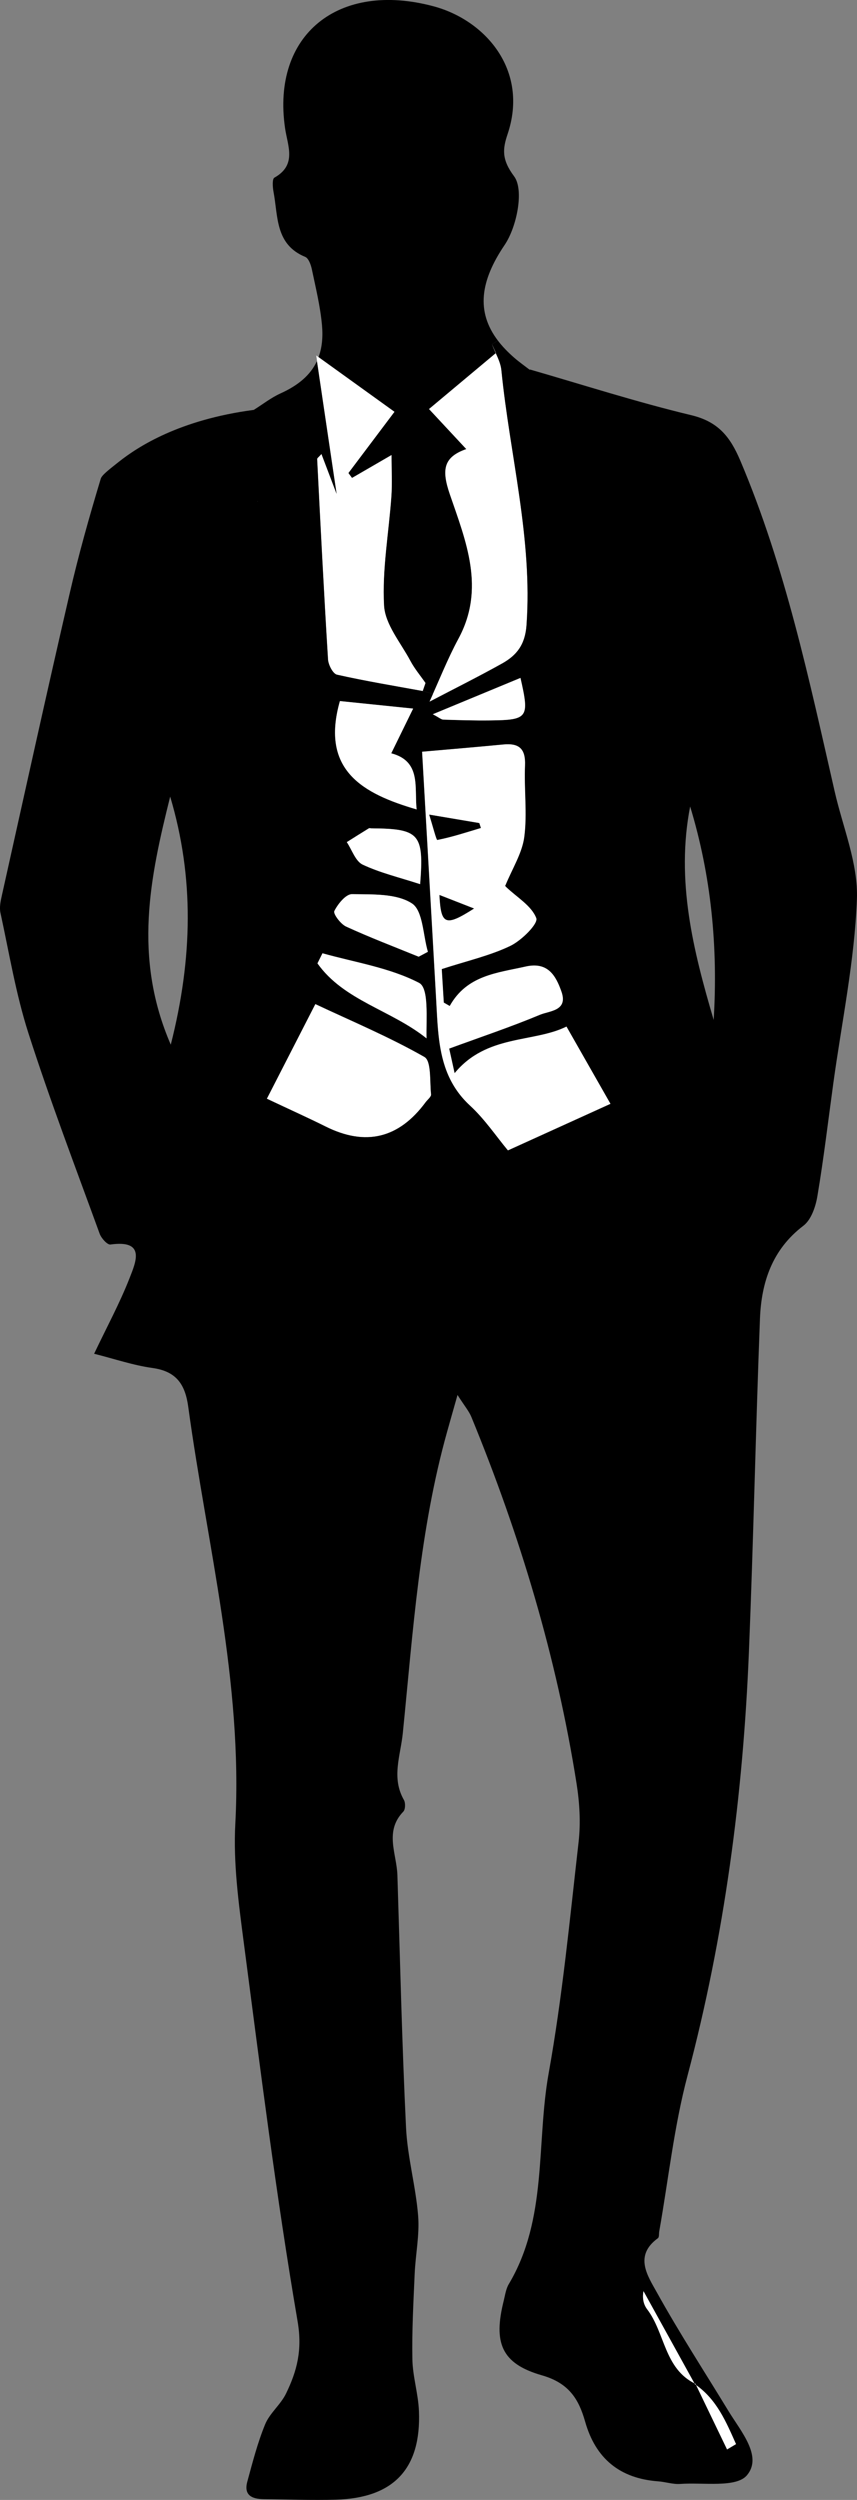
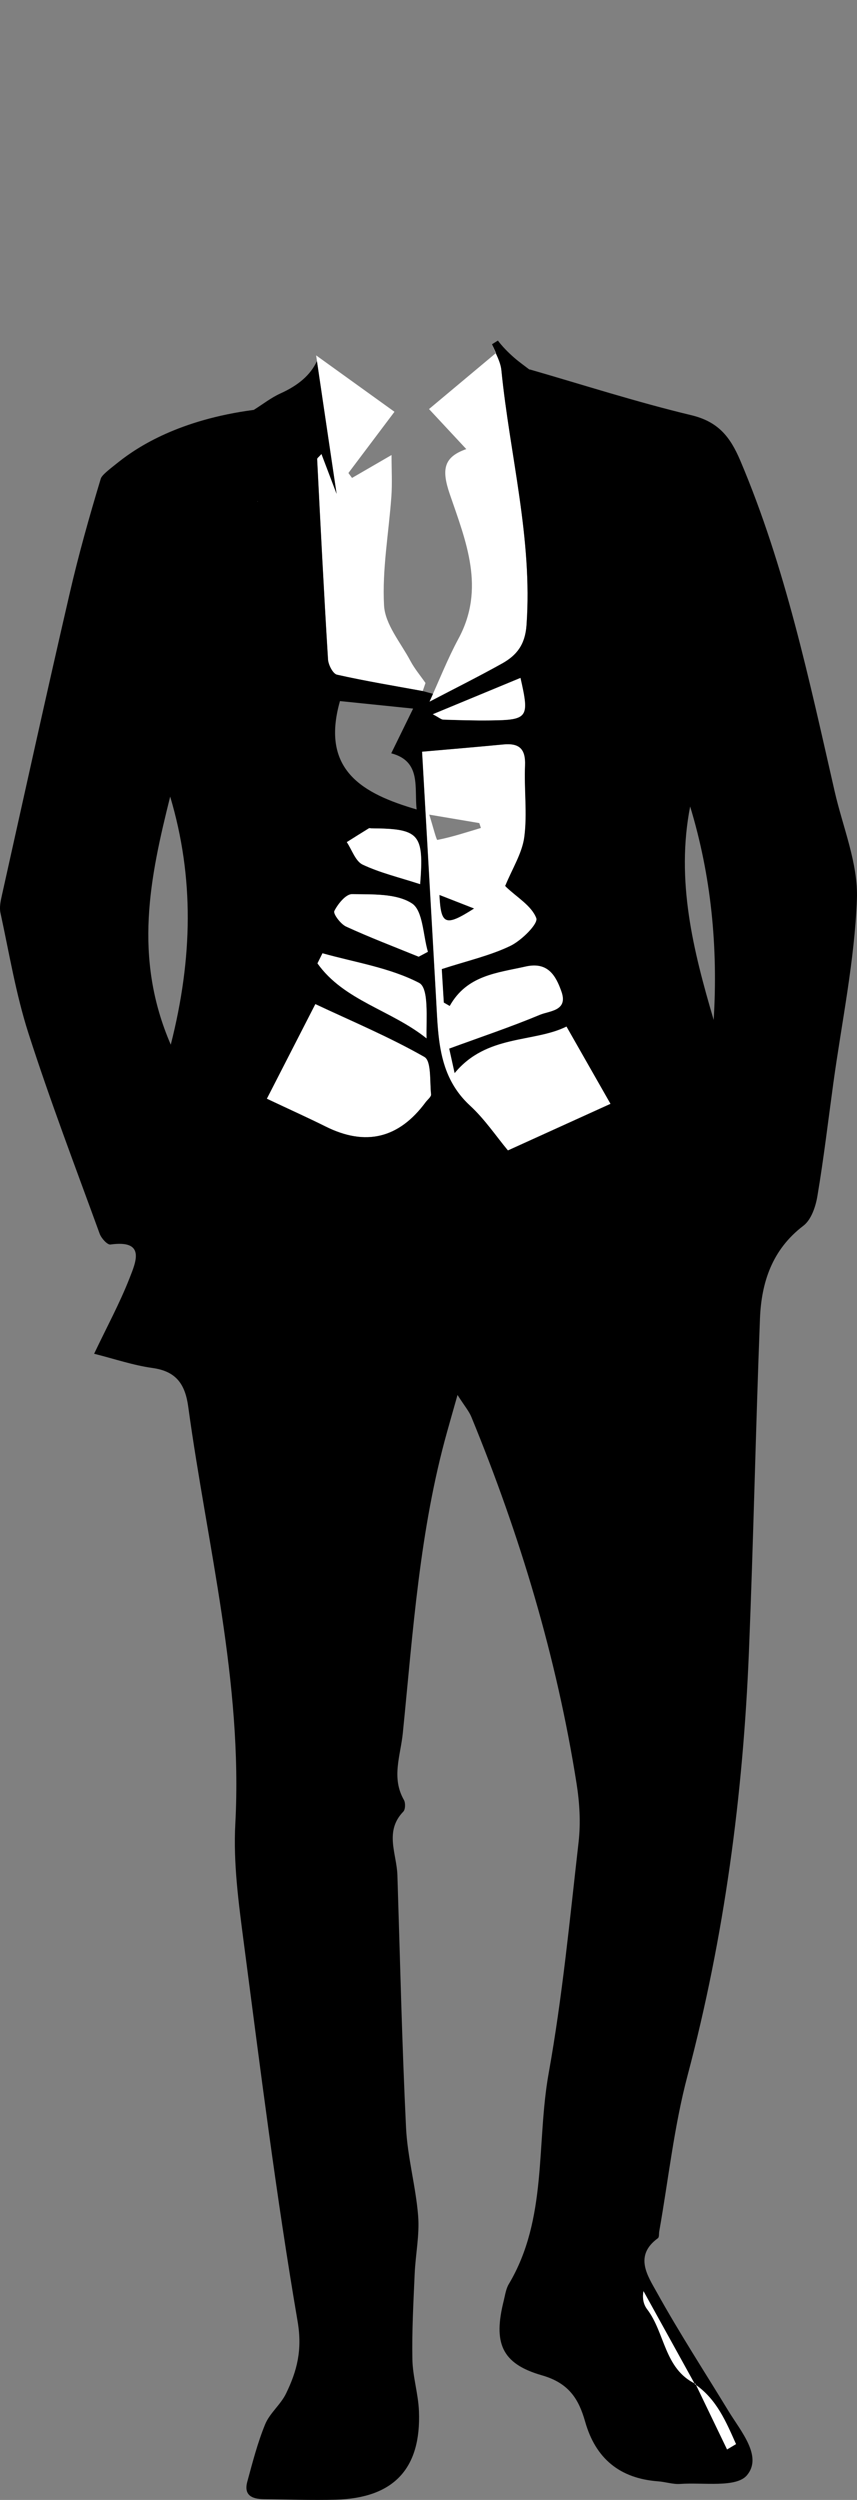
<svg xmlns="http://www.w3.org/2000/svg" id="Layer_2" data-name="Layer 2" viewBox="0 0 172.63 503.03">
  <rect x="0" y="0" width="172.63" height="503.03" fill="#808080" stroke="none" />
  <defs>
    <style>
      .cls-1, .cls-2 {
        stroke-width: 0px;
      }

      .cls-2 {
        fill: #fff;
      }
    </style>
  </defs>
  <g id="Layer_1-2" data-name="Layer 1">
    <g>
-       <path class="cls-1" d="m103.56,35.48c-2.57-3.43-2.3-5.55-1.31-8.5,4.32-12.86-4.48-22.9-14.87-25.7-19.23-5.17-32.69,5.73-29.96,24.5.51,3.55,2.44,7.4-2.15,9.97-.46.26-.35,1.92-.17,2.87.93,4.91.32,10.58,6.38,13.07.68.28,1.15,1.59,1.34,2.5.78,3.73,1.7,7.46,2.04,11.24.22,2.48-.01,4.61-.7,6.44,5.89,4.23,10.47,7.55,15.29,11.01-3.02,4.01-6.15,8.17-9.28,12.32.24.33.49.66.73.98,2.4-1.38,4.79-2.77,7.96-4.61,0,3.05.15,5.68-.03,8.29-.52,7.34-1.88,14.71-1.48,21.99.21,3.8,3.35,7.47,5.3,11.13.84,1.57,2.02,2.97,3.05,4.45-.19.54-.37,1.08-.56,1.62l2.08.56c1.65-3.72,3.2-7.51,5.14-11.09,5.47-10.11,1.51-19.61-1.74-29.07-1.71-5.01-1.22-7.49,3.31-9.09-2.72-2.92-5.09-5.46-7.51-8.06,4.46-3.73,8.95-7.49,13.45-11.24-.26-.59-.54-1.19-.76-1.79l1.18-.74c-4.42-5.83-3.55-11.99,1.36-19.24,2.46-3.63,3.95-11.07,1.91-13.81Zm-51.63,65.36l-.13.11s.09-.02.14-.03c0-.03-.01-.05-.01-.08Zm0,0l-.13.11s.09-.02.14-.03c0-.03-.01-.05-.01-.08Zm11.74-29.32c.06.38.11.76.17,1.14.12-.25.23-.52.32-.79-.16-.11-.32-.23-.49-.35Zm26.95,27.93c-1.71-5.01-1.22-7.49,3.31-9.09-2.72-2.92-5.09-5.46-7.51-8.06l-6.97.58c-3.02,4.01-6.15,8.17-9.28,12.32.24.33.49.66.73.98,2.4-1.38,4.79-2.77,7.96-4.61,0,3.05.15,5.68-.03,8.29-.52,7.34-1.88,14.71-1.48,21.99.21,3.8,3.35,7.47,5.3,11.13.84,1.57,2.02,2.97,3.05,4.45-.19.54-.37,1.08-.56,1.62l2.08.56c1.65-3.72,3.2-7.51,5.14-11.09,5.47-10.11,1.51-19.61-1.74-29.07Z" />
      <path class="cls-2" d="m90.5,211c.25,1.13.59,2.67,1.08,4.93,6.46-7.83,15.9-6.09,22.54-9.37,3.03,5.33,5.75,10.1,8.87,15.56-6.49,2.94-13.21,5.99-20.67,9.38-2.36-2.83-4.67-6.29-7.64-9.03-6.31-5.82-6.38-13.41-6.8-21.02-.92-16.57-1.88-33.13-2.85-50.19,5.38-.48,10.9-.93,16.41-1.46,3.18-.31,4.49.9,4.35,4.23-.21,4.79.47,9.67-.15,14.39-.43,3.26-2.4,6.32-3.83,9.81-.17-.28-.06.04.16.25,2.15,2.05,5.15,3.78,6.08,6.28.42,1.12-2.97,4.5-5.23,5.59-4.09,1.97-8.64,2.98-13.8,4.66.11,1.8.26,4.27.4,6.73.39.23.79.46,1.18.68,3.47-6.21,9.55-6.64,15.31-7.94,4.46-1,6.08,1.81,7.22,5.09,1.34,3.87-2.43,3.84-4.33,4.63-5.76,2.41-11.7,4.39-18.28,6.8Zm-4.03-47.08c.67,2.14,1.44,5.13,1.62,5.09,2.97-.58,5.87-1.54,8.78-2.41-.11-.33-.21-.65-.32-.98-2.95-.5-5.89-.99-10.08-1.7Zm9.02,18.89c-2.85-1.11-4.74-1.85-6.96-2.72.3,5.99,1.15,6.42,6.96,2.72Z" />
      <path class="cls-2" d="m85.15,139.06c-5.77-1.06-11.56-2.01-17.27-3.3-.81-.18-1.73-1.97-1.8-3.07-.83-13.43-1.51-26.87-2.19-40.32-.01-.21.35-.43.87-1.03.93,2.44,1.77,4.66,3.05,8.02-1.45-9.76-2.71-18.3-4.13-27.85,6.12,4.4,10.83,7.79,15.78,11.35-3.03,4.02-6.15,8.17-9.28,12.32.24.33.49.66.73.99,2.39-1.39,4.79-2.78,7.96-4.61,0,3.05.15,5.68-.03,8.29-.52,7.34-1.88,14.71-1.48,21.99.21,3.8,3.35,7.47,5.3,11.13.84,1.58,2.02,2.98,3.05,4.46-.19.54-.37,1.08-.56,1.62Z" />
      <path class="cls-2" d="m93.93,90.37c-2.72-2.92-5.09-5.46-7.51-8.06,4.48-3.74,8.99-7.51,13.49-11.28-.27-.58-.53-1.17-.8-1.75.65,1.74,1.71,3.44,1.89,5.23,1.7,17.09,6.29,33.87,5.06,51.29-.28,3.95-1.99,6.08-4.93,7.72-4.75,2.65-9.63,5.08-14.63,7.69,1.93-4.22,3.64-8.59,5.85-12.69,5.47-10.11,1.51-19.6-1.74-29.07-1.72-5.01-1.23-7.48,3.3-9.08Z" />
      <path class="cls-2" d="m53.75,221.09c3.22-6.27,6.19-12.07,9.77-19.05,7.29,3.42,14.88,6.6,21.97,10.64,1.43.82,1.06,4.92,1.34,7.53.05.49-.71,1.07-1.11,1.6q-8.05,10.89-20.13,4.88c-3.55-1.76-7.17-3.39-11.85-5.6Z" />
      <path class="cls-1" d="m34.4,210.21c-7.64-17.62-4.15-33.77-.12-49.92,4.84,16.23,4.56,32.45.12,49.92Zm70.44-73.8c1.83,8.04,1.54,8.46-6.13,8.55-3.14.04-6.28-.06-9.42-.16-.4-.01-.79-.38-2.11-1.08,6.35-2.63,11.98-4.96,17.66-7.31Zm-36.36,4.66c4.49.46,9.06.93,14.74,1.51-1.68,3.42-3,6.11-4.41,9,6.14,1.61,4.61,6.97,5.12,11.3-10.71-3.13-19.44-7.8-15.45-21.81Zm16.15,36.83c-4.14-1.34-8.03-2.26-11.57-3.92-1.45-.69-2.15-2.97-3.2-4.53,1.48-.93,2.96-1.87,4.45-2.78.12-.08.33.01.49.01,9.7.07,10.62,1.09,9.83,11.22Zm-17.29,5.42c.71-1.43,2.33-3.42,3.56-3.4,4.11.07,8.92-.17,12.06,1.86,2.24,1.45,2.23,6.37,3.23,9.74-.62.33-1.24.66-1.86.99-4.88-2-9.82-3.87-14.62-6.07-1.11-.51-2.64-2.57-2.37-3.12Zm-2.38,8.49c6.56,1.84,13.53,2.89,19.46,5.96,2.02,1.05,1.4,7.18,1.5,11.16-7.1-5.7-16.64-7.59-21.97-15.09.34-.68.67-1.35,1.01-2.03Zm20.77,29.99q-8.06,10.9-20.13,4.88c-3.55-1.77-7.17-3.39-11.85-5.6,3.21-6.26,6.19-12.07,9.77-19.05,7.29,3.43,14.88,6.6,21.97,10.64,1.44.82,1.06,4.92,1.35,7.53.05.49-.72,1.07-1.11,1.6Zm16.58,9.69c-2.36-2.83-4.67-6.29-7.65-9.03-2-1.84-3.37-3.87-4.33-6.01h0c-2.06-4.63-2.18-9.81-2.47-15.01l-.28-5-.04-.66-.04-.7c-.81-14.46-1.64-28.95-2.49-43.83,5.38-.47,10.9-.93,16.4-1.46,3.18-.3,4.49.9,4.35,4.23-.21,4.8.47,9.67-.15,14.39-.43,3.27-2.4,6.33-3.83,9.82-.17-.28-.05.03.17.24,2.14,2.06,5.14,3.78,6.08,6.28.42,1.12-2.97,4.5-5.24,5.59-4.08,1.96-8.63,2.98-13.8,4.66.01.22.03.46.04.7.01.21.03.43.04.66.1,1.59.22,3.48.33,5.37.39.23.79.45,1.18.68,3.47-6.2,9.55-6.64,15.31-7.94,4.45-1,6.08,1.82,7.22,5.09,1.34,3.87-2.43,3.84-4.33,4.63-5.77,2.41-11.7,4.4-18.29,6.81.25,1.13.59,2.66,1.09,4.92,6.46-7.83,15.9-6.08,22.53-9.37,3.04,5.33,5.76,10.1,8.87,15.56-6.49,2.95-13.22,6-20.67,9.38Zm37.57,248.07c.07.04.14.08.21.11.04.08.08.17.12.25,4.22,3,6.07,7.48,8.04,11.87-.6.36-1.2.72-1.8,1.08-2.08-4.32-4.16-8.63-6.24-12.95-.07-.06-.15-.11-.22-.16-.04-.07-.07-.13-.11-.2-6.07-3.08-5.93-10.18-9.51-14.89-.7-.92-1.02-2.13-.75-3.66,3.42,6.18,6.85,12.37,10.26,18.55Zm3.88-274.33c-4.12-13.97-7.65-28.02-4.74-42.95,4.25,13.97,5.63,28.32,4.74,42.95Zm24.37-45.98c-5.15-22.52-9.92-45.14-19.01-66.57-2.06-4.84-4.47-7.84-9.89-9.14-10.98-2.63-21.76-6.1-32.62-9.23l.02.02s.08.06.12.09v.02s-.03-.02-.05-.03c-1.05-.81-2.12-1.56-3.11-2.42-1.32-1.15-2.42-2.3-3.3-3.46l-1.18.74c.27.59.53,1.17.8,1.76-.01.01-.03.02-.04.03.52,1.14,1.02,2.28,1.13,3.45,1.7,17.08,6.3,33.86,5.06,51.28-.28,3.95-1.99,6.08-4.92,7.72-4.76,2.65-9.63,5.08-14.63,7.69.24-.53.48-1.06.71-1.59l-2.08-.56c-5.76-1.05-11.56-2.01-17.27-3.29-.81-.19-1.73-1.97-1.8-3.07-.83-13.43-1.51-26.87-2.19-40.31-.01-.21.35-.43.87-1.03.93,2.44,1.77,4.65,3.05,8.02-.19-1.26-.37-2.51-.56-3.74-.78-5.28-1.52-10.28-2.28-15.38-.08-.58-.17-1.15-.25-1.72-.14-.97-.29-1.96-.44-2.95-.07-.53-.15-1.06-.23-1.59-.07-.44-.13-.88-.2-1.32-1.3,2.79-3.73,4.86-7.33,6.49-1.9.86-3.6,2.2-5.39,3.32-14.96,1.97-23.29,7.37-27.19,10.45-2.07,1.64-3.41,2.67-3.63,3.39-2.31,7.64-4.48,15.34-6.27,23.11-4.68,20.23-9.14,40.51-13.66,60.78-.25,1.13-.52,2.38-.28,3.46,1.76,8.1,3.11,16.35,5.63,24.21,4.37,13.6,9.47,26.96,14.36,40.38.33.9,1.54,2.25,2.17,2.16,7.14-1,5.12,3.52,3.85,6.76-1.98,5.06-4.6,9.88-7.14,15.22,4.07,1.02,7.85,2.32,11.74,2.86,4.79.66,6.6,3.25,7.22,7.82,3.82,27.9,11,55.37,9.48,83.93-.42,7.82.65,15.79,1.67,23.6,3.35,25.54,6.54,51.12,10.88,76.5.98,5.77-.12,9.98-2.34,14.53-1.07,2.21-3.26,3.91-4.19,6.15-1.53,3.72-2.54,7.66-3.6,11.55-.77,2.79.99,3.52,3.33,3.54,4.83.05,9.67.23,14.49.1,11.65-.32,17.22-6.22,16.75-17.83-.14-3.47-1.25-6.92-1.32-10.38-.11-5.74.21-11.5.46-17.24.17-3.89,1-7.8.7-11.63-.47-5.95-2.15-11.82-2.44-17.77-.82-16.93-1.2-33.88-1.74-50.82-.14-4.3-2.66-8.8,1.19-12.78.43-.44.46-1.76.12-2.35-2.56-4.48-.68-8.89-.22-13.44,2.05-20.37,3.37-40.84,8.94-60.7.58-2.08,1.18-4.17,2.08-7.35,1.44,2.26,2.32,3.27,2.8,4.45,9.78,23.79,17.16,48.3,21.18,73.74.61,3.85.85,7.9.41,11.76-1.77,15.52-3.26,31.12-6.02,46.48-2.55,14.17-.18,29.31-8.04,42.48-.58.97-.74,2.21-1.02,3.34-2.11,8.41-.53,12.66,7.67,15.01,5.42,1.55,7.42,4.73,8.72,9.3,2.11,7.46,6.99,11.47,14.73,12.04,1.49.11,2.99.63,4.45.52,4.64-.33,11.25.82,13.41-1.73,3.22-3.8-1.22-8.85-3.72-12.95-4.83-7.93-9.9-15.72-14.4-23.83-1.85-3.33-4.69-7.39.2-10.94.28-.21.18-.93.27-1.41,1.85-10.44,2.98-21.08,5.69-31.29,7.43-28.01,11.2-56.48,12.37-85.34.91-22.3,1.36-44.62,2.22-66.93.28-7.34,2.44-13.95,8.75-18.75,1.57-1.19,2.47-3.83,2.82-5.95,1.27-7.52,2.16-15.09,3.2-22.65,1.7-12.36,4.29-24.69,4.76-37.1.28-7.16-2.83-14.46-4.48-21.69Zm-116.33-58.3h.01s.12-.11.12-.11c0,.03.01.05.01.08-.05.01-.09.02-.14.03Z" />
-       <path class="cls-2" d="m106.75,74.42v.02s-.03-.02-.05-.03c-.02-.03-.05-.06-.07-.08.04.03.08.06.12.09Z" />
-       <path class="cls-2" d="m68.48,141.07c4.5.46,9.07.93,14.74,1.51-1.68,3.42-3,6.11-4.41,9,6.14,1.61,4.61,6.97,5.12,11.29-10.71-3.13-19.45-7.79-15.46-21.81Z" />
      <path class="cls-2" d="m64.96,191.82c6.56,1.84,13.53,2.89,19.46,5.96,2.02,1.05,1.41,7.18,1.5,11.16-7.1-5.7-16.64-7.58-21.97-15.09.34-.68.67-1.35,1.01-2.03Z" />
      <path class="cls-2" d="m84.34,192.51c-4.89-1.99-9.83-3.87-14.62-6.07-1.11-.51-2.64-2.58-2.37-3.12.71-1.43,2.33-3.42,3.56-3.4,4.11.07,8.92-.17,12.06,1.86,2.24,1.45,2.23,6.37,3.22,9.74-.62.33-1.23.65-1.85.98Z" />
      <path class="cls-2" d="m84.63,177.91c-4.14-1.35-8.03-2.27-11.57-3.93-1.45-.68-2.16-2.97-3.2-4.53,1.48-.93,2.96-1.87,4.45-2.78.12-.07.32.01.49.01,9.7.07,10.62,1.09,9.83,11.23Z" />
      <path class="cls-2" d="m87.18,143.72c6.35-2.63,11.98-4.96,17.66-7.31,1.83,8.04,1.54,8.46-6.13,8.55-3.14.04-6.28-.06-9.42-.16-.4-.01-.79-.39-2.11-1.08Z" />
      <path class="cls-2" d="m140.09,479.67c-6.29-3.01-6.1-10.24-9.72-14.99-.7-.92-1.02-2.13-.75-3.66,3.46,6.25,6.91,12.5,10.37,18.75l.1-.09Z" />
      <path class="cls-2" d="m140,479.76c4.38,3.01,6.26,7.56,8.26,12.04-.6.36-1.2.71-1.8,1.07-2.12-4.4-4.24-8.8-6.36-13.2,0,0-.1.09-.1.09Z" />
-       <path class="cls-1" d="m86.46,163.92c4.19.7,7.13,1.2,10.08,1.7.11.33.21.65.32.98-2.91.87-5.81,1.83-8.78,2.41-.18.03-.95-2.95-1.62-5.09Z" />
      <path class="cls-1" d="m95.48,182.81c-5.81,3.71-6.66,3.27-6.96-2.72,2.22.87,4.11,1.61,6.96,2.72Z" />
    </g>
  </g>
</svg>